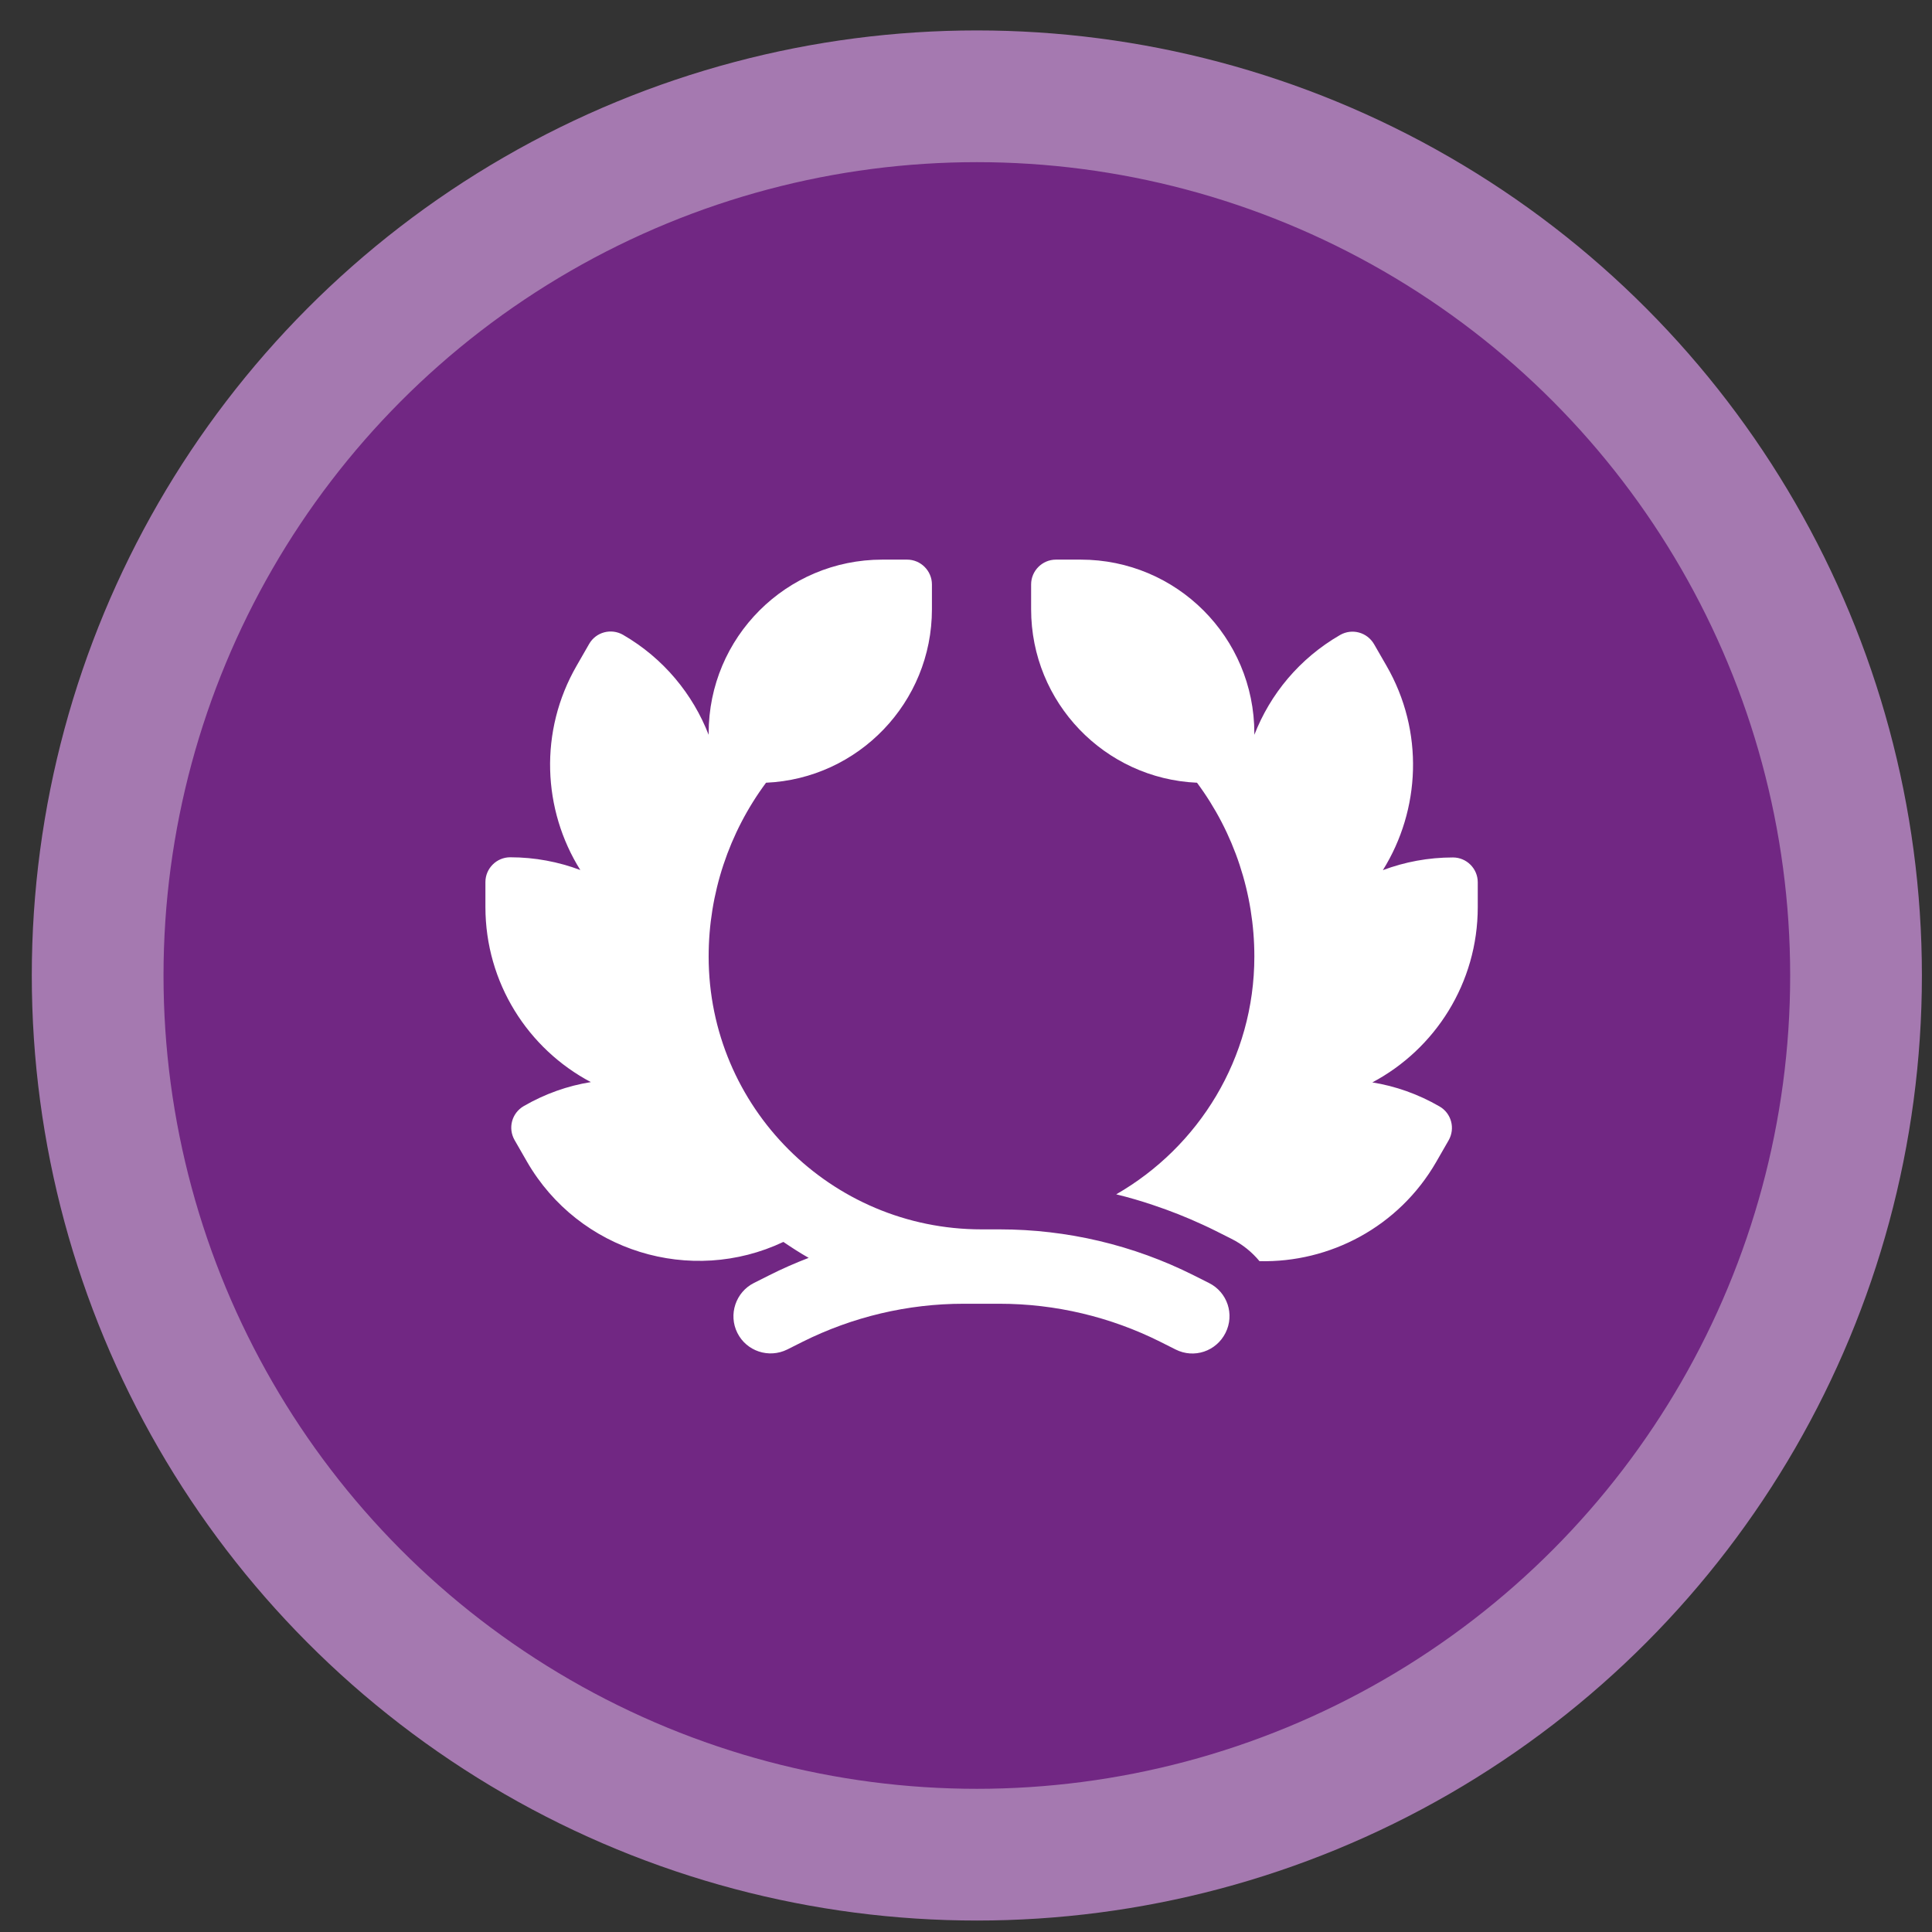
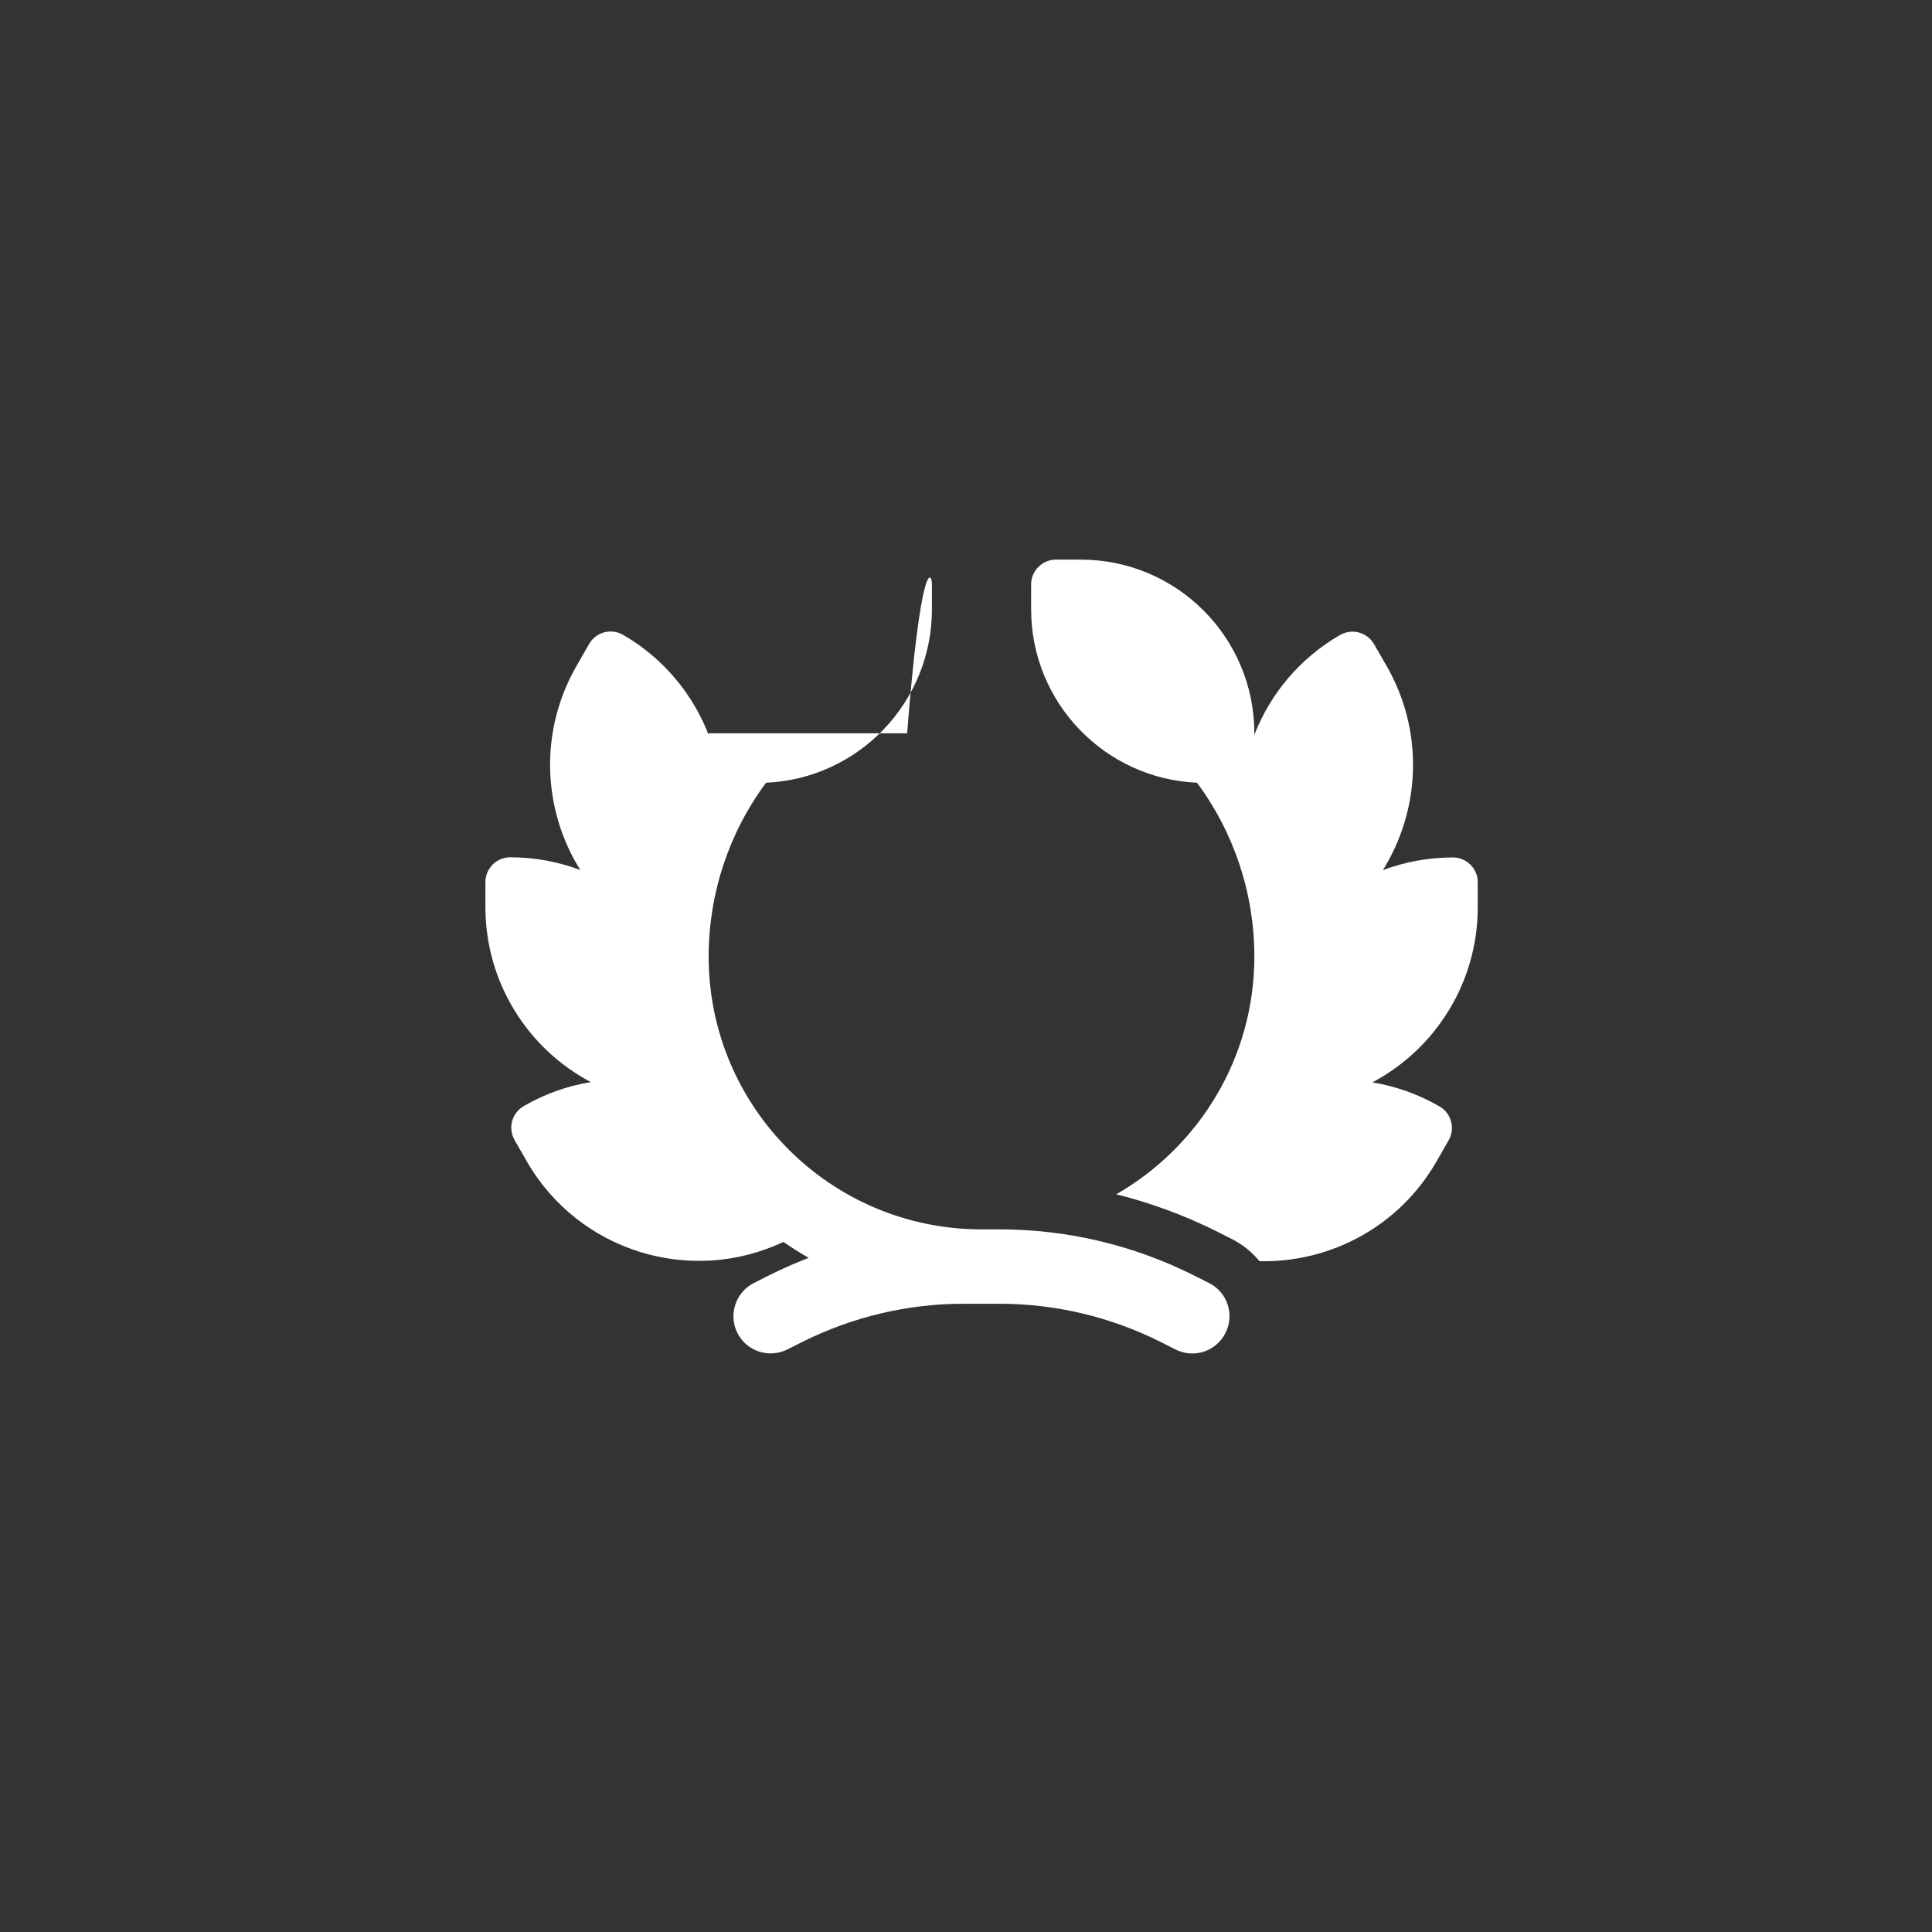
<svg xmlns="http://www.w3.org/2000/svg" width="44" height="44" viewBox="0 0 44 44" fill="none">
  <rect x="0" y="0" width="44" height="44" fill="#333333" stroke="none" />
-   <circle cx="22.247" cy="22.216" r="20.023" fill="#712783" stroke="#A579B0" stroke-width="3" />
-   <path d="M16.139 16.7C16.139 14.514 17.908 12.745 20.094 12.745H20.659C20.969 12.745 21.224 13 21.224 13.31V13.875C21.224 16.001 19.546 17.734 17.446 17.826C16.602 18.963 16.139 20.35 16.139 21.784C16.139 25.216 18.922 27.998 22.353 27.998H22.763C24.299 27.998 25.81 28.354 27.183 29.043L27.533 29.219C27.953 29.428 28.122 29.936 27.91 30.356C27.699 30.776 27.194 30.946 26.774 30.734L26.424 30.558C25.287 29.989 24.034 29.692 22.763 29.692H22.353H21.944C20.673 29.692 19.419 29.989 18.279 30.558L17.929 30.734C17.509 30.942 17.001 30.773 16.793 30.356C16.584 29.94 16.754 29.428 17.17 29.219L17.52 29.043C17.813 28.895 18.113 28.764 18.417 28.647C18.219 28.535 18.028 28.411 17.841 28.284C15.737 29.279 13.184 28.506 12.001 26.455L11.719 25.964C11.564 25.692 11.655 25.35 11.927 25.191C12.415 24.909 12.93 24.728 13.456 24.644C12.026 23.888 11.055 22.384 11.055 20.654V20.089C11.055 19.778 11.309 19.524 11.62 19.524C12.181 19.524 12.718 19.627 13.216 19.814C12.358 18.444 12.27 16.654 13.135 15.157L13.417 14.666C13.572 14.394 13.918 14.302 14.19 14.458C15.115 14.994 15.779 15.81 16.139 16.735V16.7ZM27.261 17.826C25.16 17.734 23.483 16.001 23.483 13.875V13.31C23.483 13 23.737 12.745 24.048 12.745H24.613C26.798 12.745 28.567 14.514 28.567 16.7V16.735C28.927 15.81 29.591 14.998 30.52 14.461C30.792 14.306 31.134 14.398 31.293 14.67L31.575 15.16C32.44 16.657 32.349 18.447 31.494 19.817C31.992 19.63 32.529 19.528 33.09 19.528C33.401 19.528 33.655 19.782 33.655 20.093V20.658C33.655 22.388 32.684 23.892 31.254 24.651C31.777 24.735 32.296 24.916 32.783 25.198C33.055 25.353 33.147 25.699 32.991 25.971L32.709 26.462C31.854 27.945 30.283 28.76 28.684 28.722C28.514 28.517 28.299 28.34 28.045 28.213L27.695 28.037C27.596 27.987 27.494 27.938 27.392 27.892C27.024 27.722 26.65 27.574 26.269 27.447C25.99 27.352 25.707 27.27 25.421 27.2C27.296 26.123 28.567 24.104 28.567 21.784C28.567 20.35 28.105 18.963 27.261 17.826Z" fill="white" />
+   <path d="M16.139 16.7H20.659C20.969 12.745 21.224 13 21.224 13.31V13.875C21.224 16.001 19.546 17.734 17.446 17.826C16.602 18.963 16.139 20.35 16.139 21.784C16.139 25.216 18.922 27.998 22.353 27.998H22.763C24.299 27.998 25.81 28.354 27.183 29.043L27.533 29.219C27.953 29.428 28.122 29.936 27.91 30.356C27.699 30.776 27.194 30.946 26.774 30.734L26.424 30.558C25.287 29.989 24.034 29.692 22.763 29.692H22.353H21.944C20.673 29.692 19.419 29.989 18.279 30.558L17.929 30.734C17.509 30.942 17.001 30.773 16.793 30.356C16.584 29.94 16.754 29.428 17.17 29.219L17.52 29.043C17.813 28.895 18.113 28.764 18.417 28.647C18.219 28.535 18.028 28.411 17.841 28.284C15.737 29.279 13.184 28.506 12.001 26.455L11.719 25.964C11.564 25.692 11.655 25.35 11.927 25.191C12.415 24.909 12.93 24.728 13.456 24.644C12.026 23.888 11.055 22.384 11.055 20.654V20.089C11.055 19.778 11.309 19.524 11.62 19.524C12.181 19.524 12.718 19.627 13.216 19.814C12.358 18.444 12.27 16.654 13.135 15.157L13.417 14.666C13.572 14.394 13.918 14.302 14.19 14.458C15.115 14.994 15.779 15.81 16.139 16.735V16.7ZM27.261 17.826C25.16 17.734 23.483 16.001 23.483 13.875V13.31C23.483 13 23.737 12.745 24.048 12.745H24.613C26.798 12.745 28.567 14.514 28.567 16.7V16.735C28.927 15.81 29.591 14.998 30.52 14.461C30.792 14.306 31.134 14.398 31.293 14.67L31.575 15.16C32.44 16.657 32.349 18.447 31.494 19.817C31.992 19.63 32.529 19.528 33.09 19.528C33.401 19.528 33.655 19.782 33.655 20.093V20.658C33.655 22.388 32.684 23.892 31.254 24.651C31.777 24.735 32.296 24.916 32.783 25.198C33.055 25.353 33.147 25.699 32.991 25.971L32.709 26.462C31.854 27.945 30.283 28.76 28.684 28.722C28.514 28.517 28.299 28.34 28.045 28.213L27.695 28.037C27.596 27.987 27.494 27.938 27.392 27.892C27.024 27.722 26.65 27.574 26.269 27.447C25.99 27.352 25.707 27.27 25.421 27.2C27.296 26.123 28.567 24.104 28.567 21.784C28.567 20.35 28.105 18.963 27.261 17.826Z" fill="white" />
</svg>